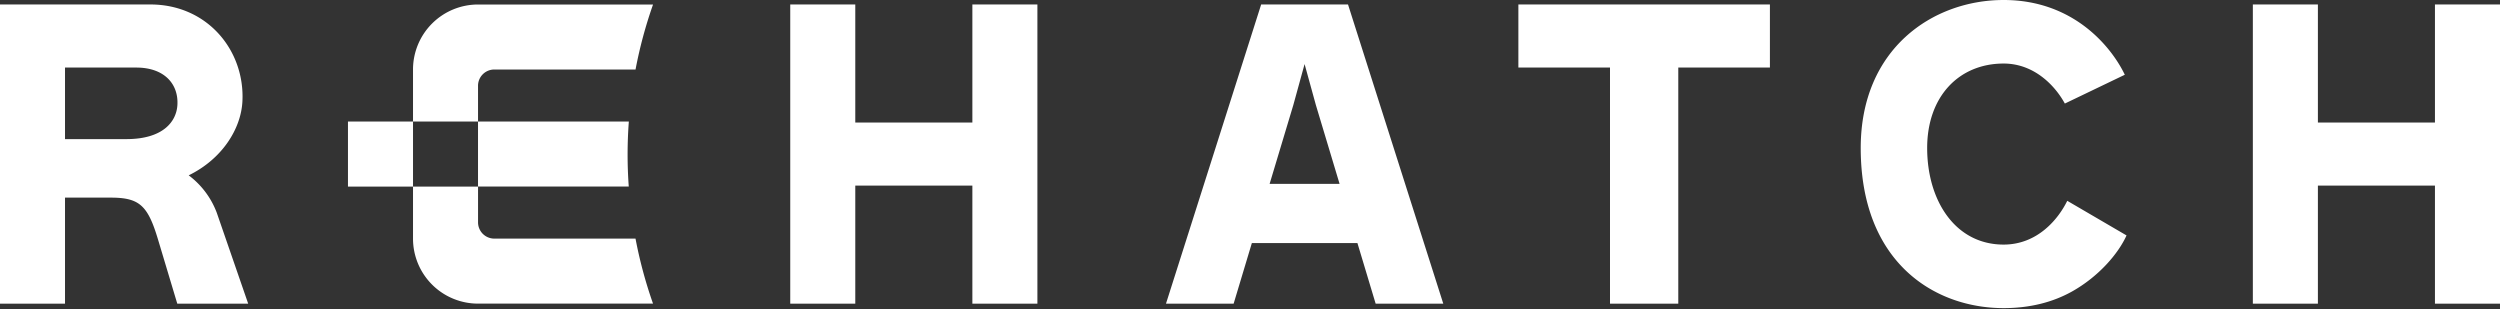
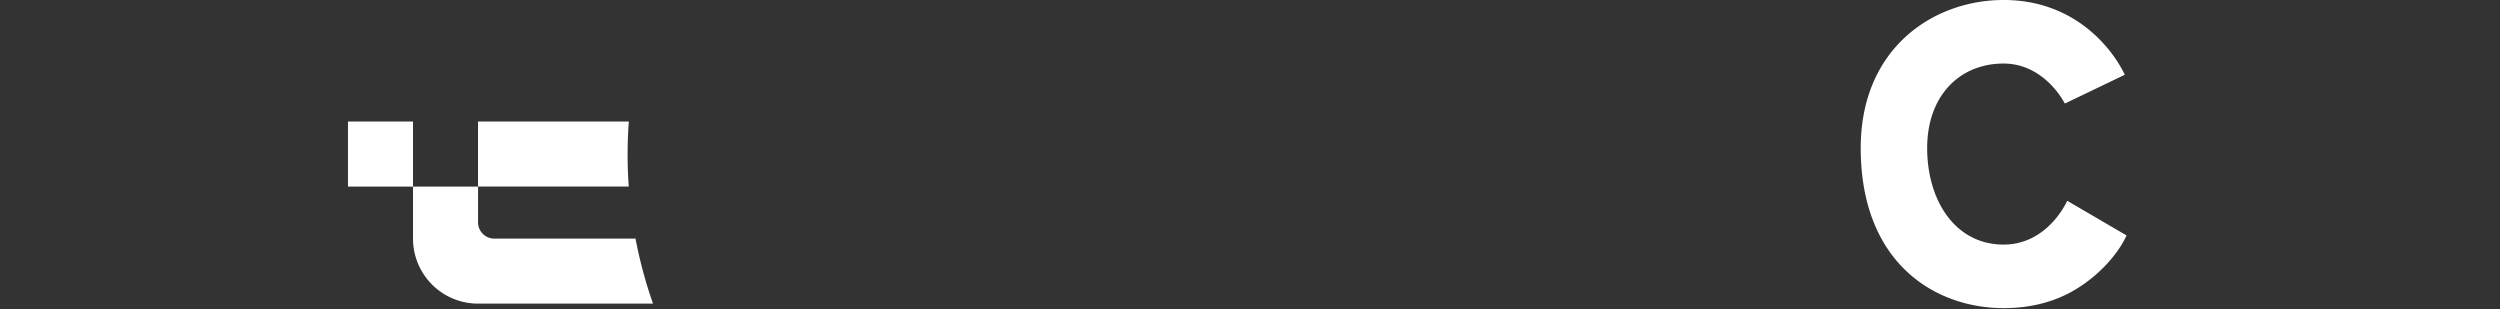
<svg xmlns="http://www.w3.org/2000/svg" version="1.1" id="レイヤー_1" x="0" y="0" viewBox="0 0 194 24" xml:space="preserve">
  <rect x="0" y="0" width="194" height="24" fill="#333333" stroke="none" />
  <style>.st0{fill:#fff}</style>
  <path class="st0" d="M155.483 18.98c-3.756 0-5.935-3.412-5.935-7.494 0-4.006 2.472-6.555 5.935-6.555 2.349 0 3.979 1.691 4.748 3.105l4.654-2.235C163.912 3.764 161.007 0 155.483 0c-5.49 0-11.091 3.773-11.091 11.486 0 8.874 5.715 12.424 11.091 12.424 1.99 0 3.776-.435 5.307-1.291 2.078-1.164 3.592-2.941 4.229-4.35l-4.6-2.686c-.681 1.393-2.289 3.397-4.942 3.397M32.05 9.43h-5.048v5.048h5.048V9.431zm16.75 0H37.094v5.046h11.698a34.384 34.384 0 01.006-5.048m.52 9.088h-10.96a1.263 1.263 0 01-1.262-1.261v-2.776H32.05v4.037a5.045 5.045 0 005.045 5.045h13.58a34.543 34.543 0 01-1.359-5.045" />
-   <path class="st0" d="M49.318 5.393A34.54 34.54 0 0150.676.35H37.095a5.045 5.045 0 00-5.045 5.044v4.038h5.045V6.655a1.262 1.262 0 011.262-1.261h10.96zM75.456.346v9.16H66.37V.347h-5.047v23.218h5.047v-9.161h9.086v9.16h5.046V.347h-5.046zm113.496 0v9.16h-9.083V.347h-5.048v23.218h5.048v-9.161h9.083v9.16H194V.347h-5.048zm-51.607 0h-19.519v4.896h7.11v18.322h5.299V5.242h7.11V.346zm-30.596 23.218h5.249L104.606.347h-6.74L90.48 23.564h5.25l1.414-4.702h8.192l1.414 4.702zm-8.227-9.295l1.84-6.119.874-3.178.876 3.178 1.84 6.12h-5.43zM16.829 16.53a6.468 6.468 0 00-2.186-2.924c2.601-1.27 4.057-3.61 4.168-5.729.205-3.944-2.705-7.53-7.143-7.53H0v23.217h5.045v-8.228H8.71c2.132.023 2.771.647 3.547 3.232l1.5 4.996h5.502l-2.43-7.033zM5.045 5.243h5.527c2.206 0 3.295 1.301 3.194 2.914-.078 1.266-1.096 2.638-3.958 2.638H5.045V5.242z" />
</svg>